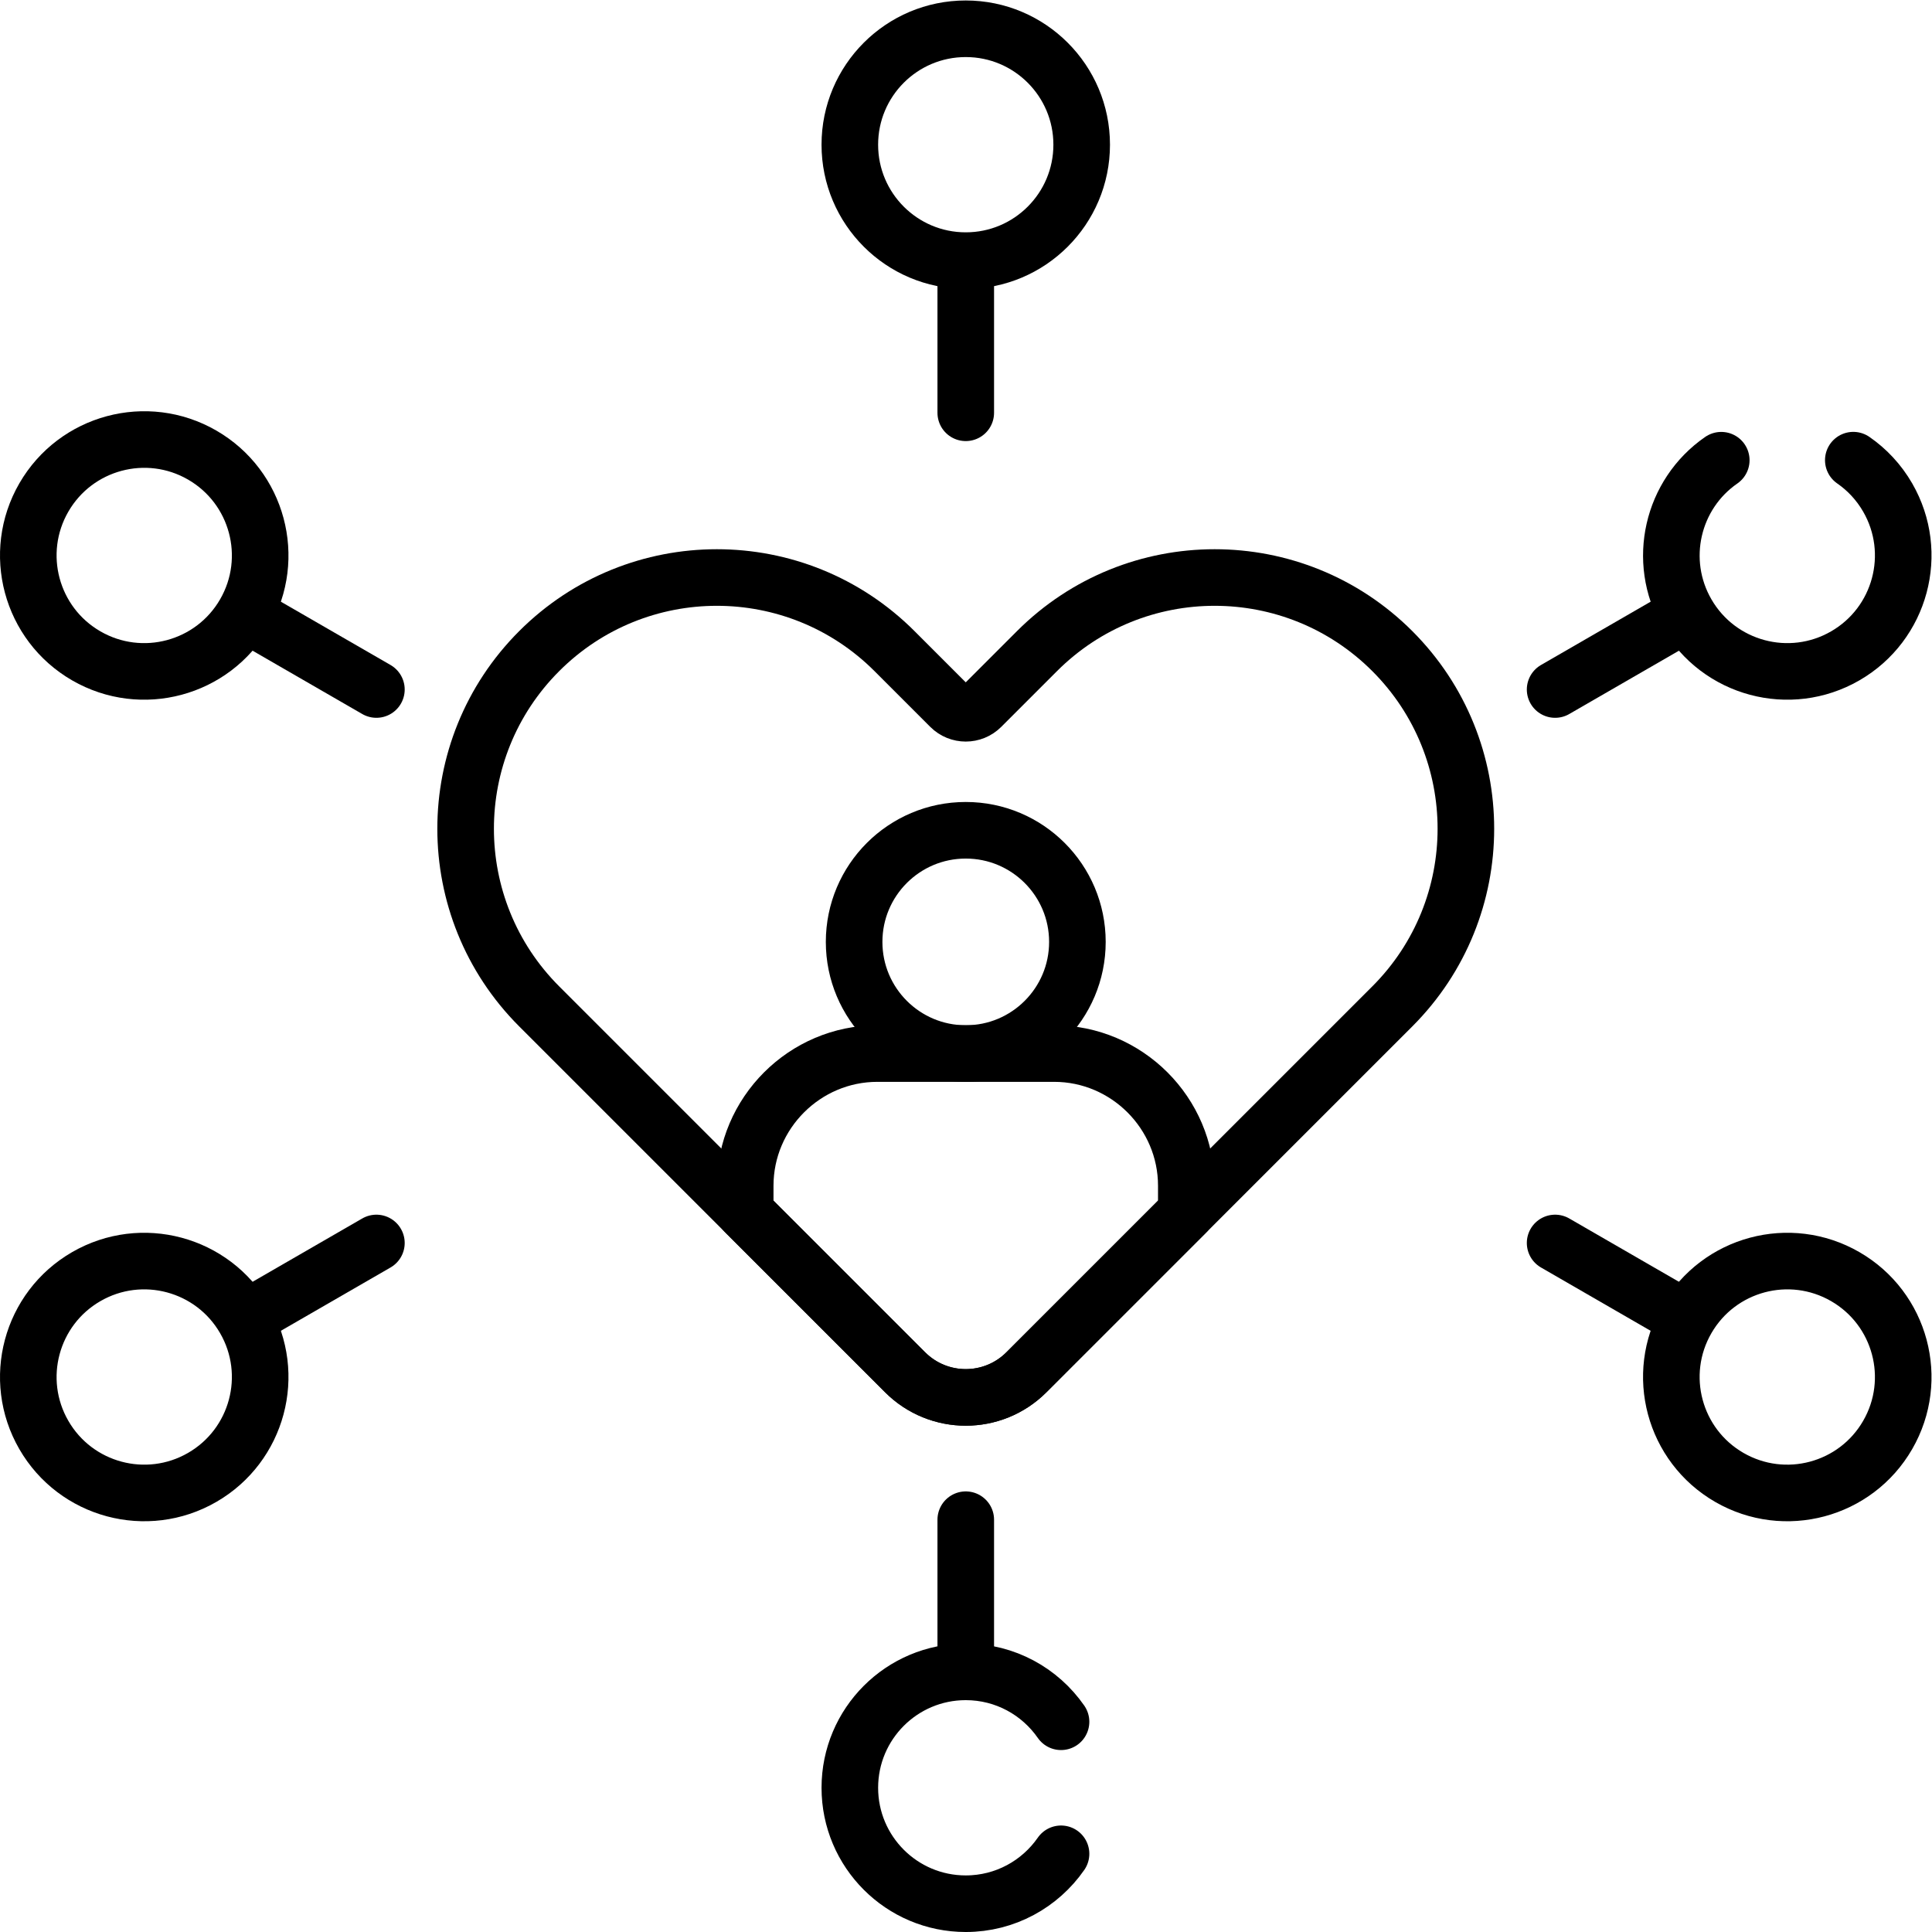
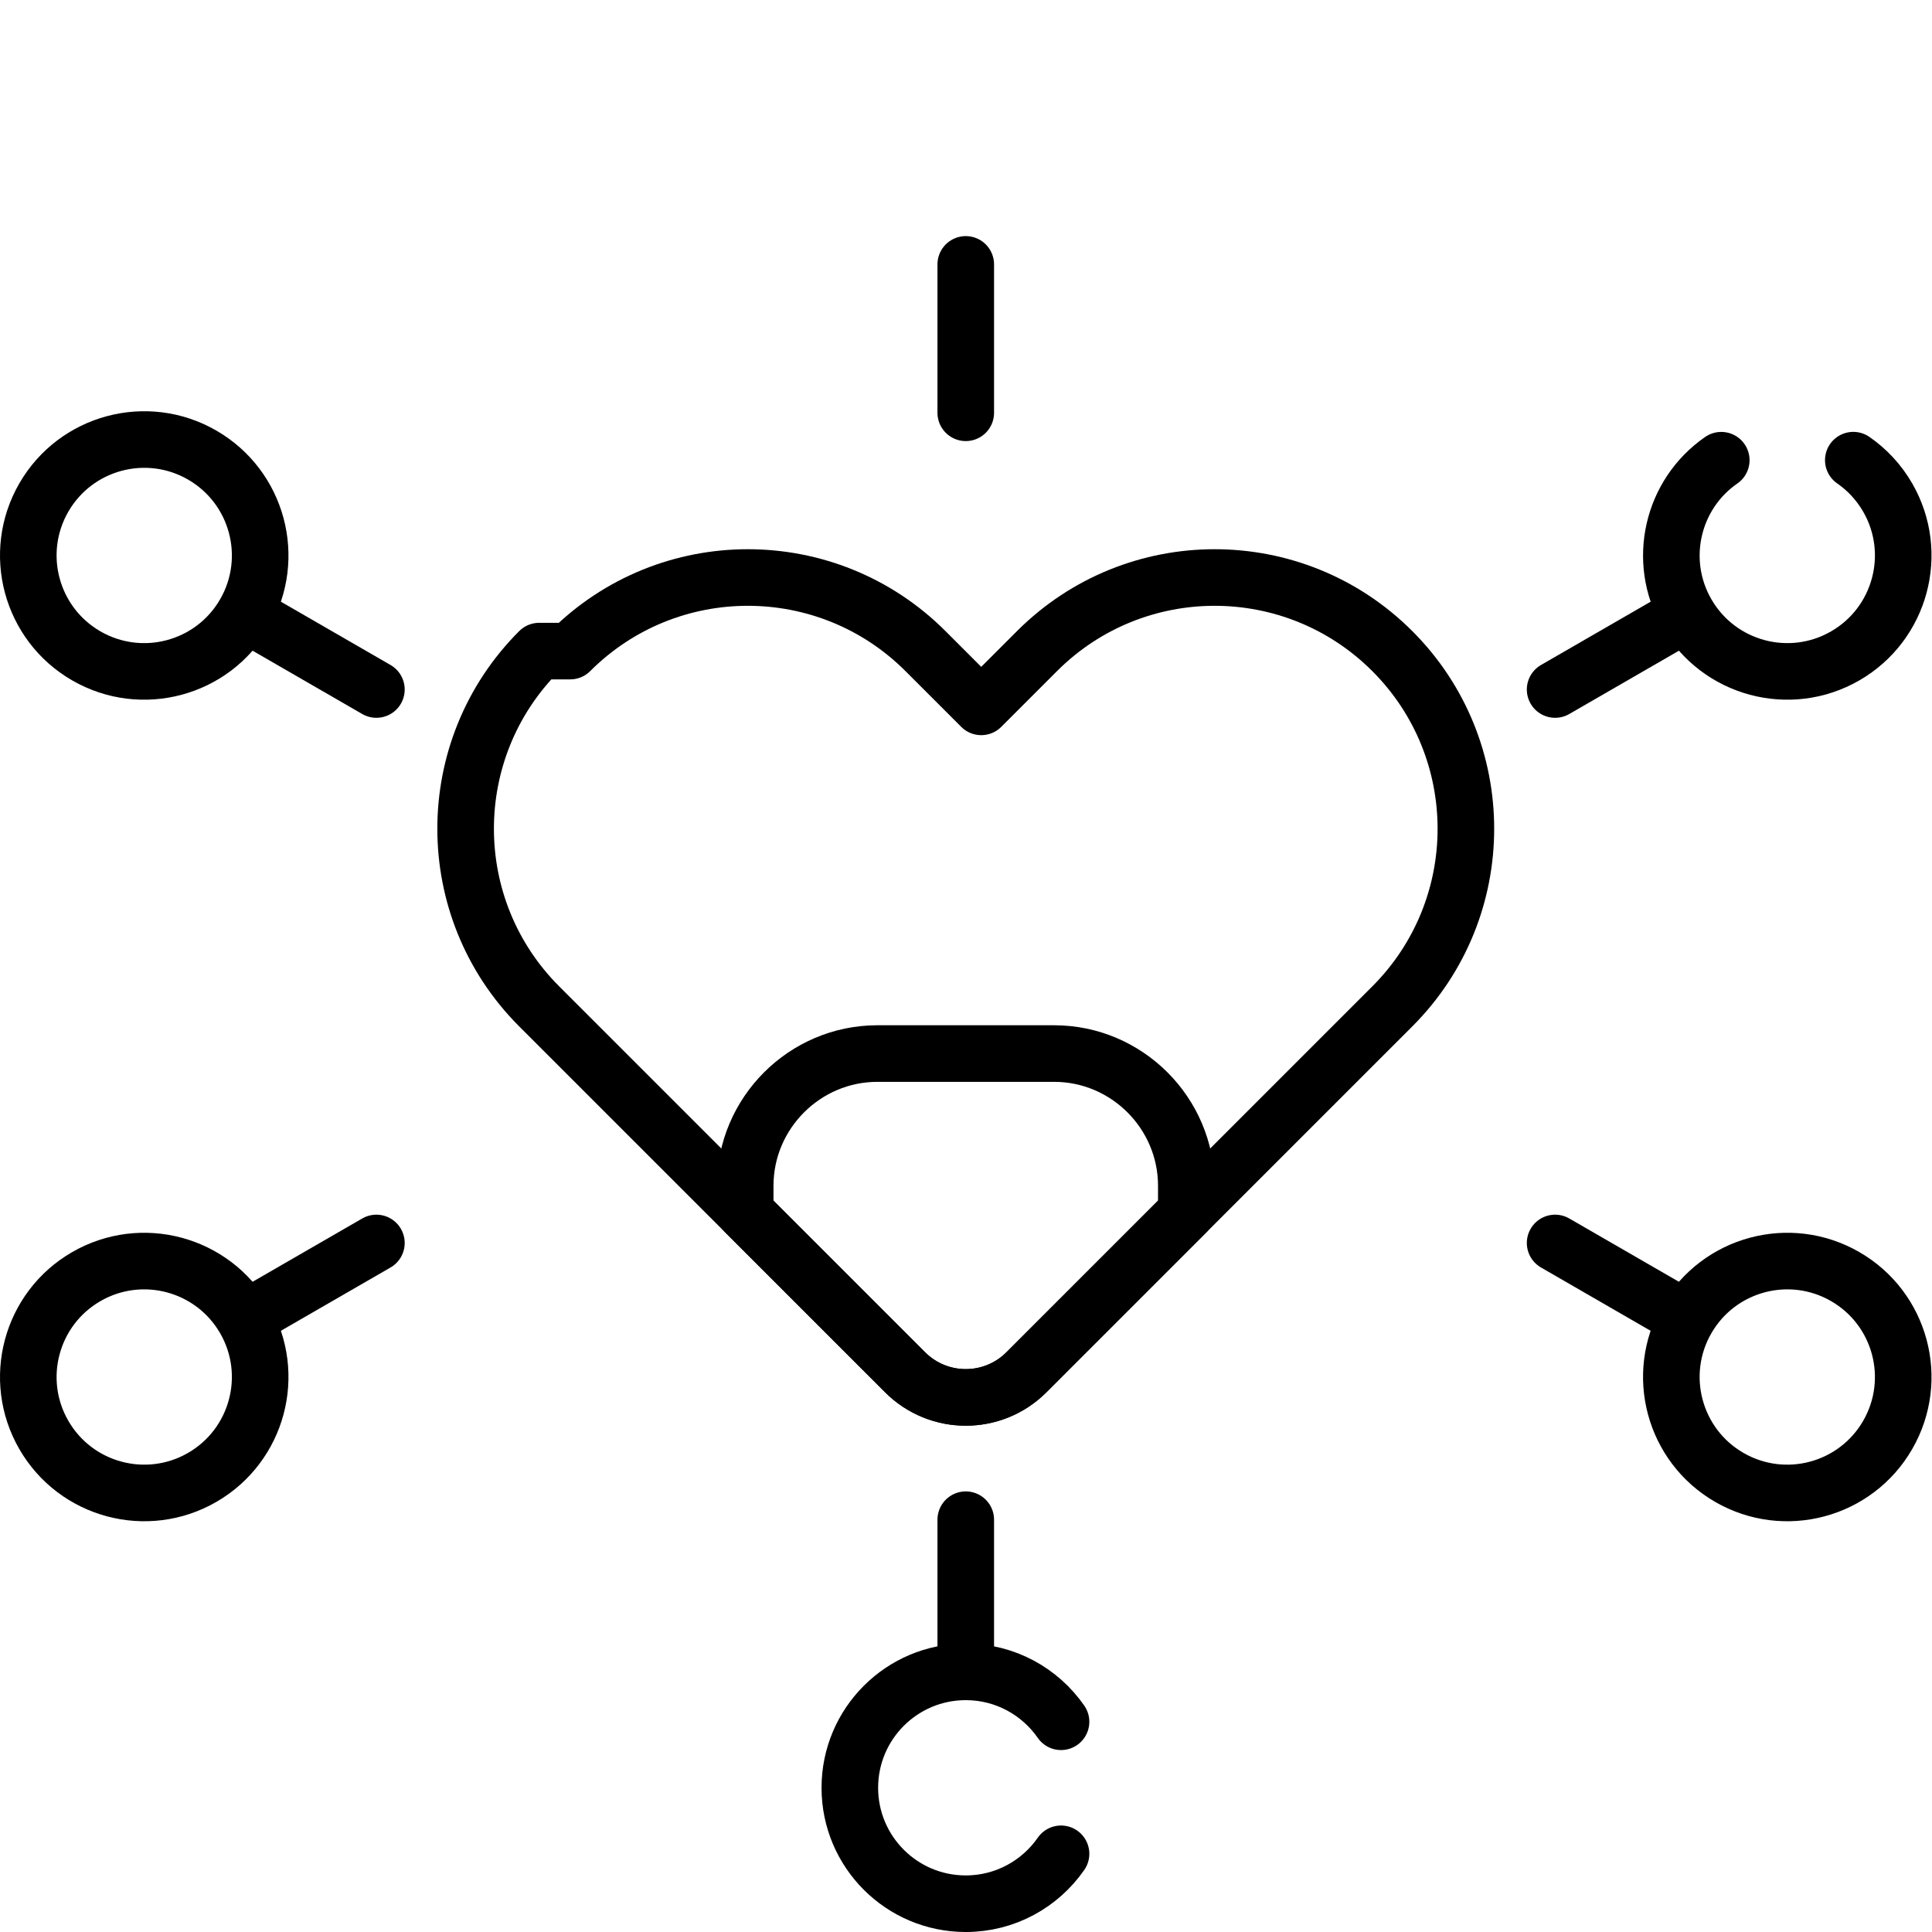
<svg xmlns="http://www.w3.org/2000/svg" version="1.1" id="svg4206" xml:space="preserve" width="682.667" height="682.667" viewBox="0 0 682.667 682.667">
  <defs id="defs4210">
    <clipPath id="clipPath4220">
      <path d="M 0,512 H 512 V 0 H 0 Z" id="path4218" />
    </clipPath>
  </defs>
  <g id="g4212" transform="matrix(1.333,0,0,-1.333,0,682.667)">
    <g id="g4214">
      <g id="g4216" clip-path="url(#clipPath4220)">
        <g id="g4222" transform="translate(369.067,339.536)">
-           <path d="m 0,0 v 0.001 c -26.008,26.007 -68.173,26.007 -94.18,0 l -14.781,-14.781 c -2.268,-2.268 -5.945,-2.268 -8.213,0 l -14.781,14.781 c -26.007,26.007 -68.172,26.007 -94.179,0 L -226.135,0 c -26.007,-26.006 -26.007,-68.172 0,-94.18 10.597,-10.596 67.471,-67.469 96.98,-96.978 8.889,-8.89 23.283,-8.893 32.174,-0.003 25.611,25.612 74.636,74.638 96.981,96.981 26.007,26.008 26.007,68.174 0,94.18 z" style="fill:none;stroke:#000000;stroke-width:15;stroke-linecap:round;stroke-linejoin:round;stroke-miterlimit:10;stroke-dasharray:none;stroke-opacity:1" id="path4224" />
+           <path d="m 0,0 v 0.001 c -26.008,26.007 -68.173,26.007 -94.18,0 l -14.781,-14.781 l -14.781,14.781 c -26.007,26.007 -68.172,26.007 -94.179,0 L -226.135,0 c -26.007,-26.006 -26.007,-68.172 0,-94.18 10.597,-10.596 67.471,-67.469 96.98,-96.978 8.889,-8.89 23.283,-8.893 32.174,-0.003 25.611,25.612 74.636,74.638 96.981,96.981 26.007,26.008 26.007,68.174 0,94.18 z" style="fill:none;stroke:#000000;stroke-width:15;stroke-linecap:round;stroke-linejoin:round;stroke-miterlimit:10;stroke-dasharray:none;stroke-opacity:1" id="path4224" />
        </g>
        <g id="g4226" transform="translate(286.729,473.772)">
-           <path d="m 0,0 c 0,-16.972 -13.758,-30.729 -30.729,-30.729 -16.972,0 -30.73,13.757 -30.73,30.729 0,16.972 13.758,30.729 30.73,30.729 C -13.758,30.729 0,16.972 0,0 Z" style="fill:none;stroke:#000000;stroke-width:15;stroke-linecap:round;stroke-linejoin:round;stroke-miterlimit:10;stroke-dasharray:none;stroke-opacity:1" id="path4228" />
-         </g>
+           </g>
        <g id="g4230" transform="translate(256,442.042)">
          <path d="M 0,0 V -39.333" style="fill:none;stroke:#000000;stroke-width:15;stroke-linecap:round;stroke-linejoin:round;stroke-miterlimit:10;stroke-dasharray:none;stroke-opacity:1" id="path4232" />
        </g>
        <g id="g4234" transform="translate(256,109.291)">
          <path d="M 0,0 V -39.333" style="fill:none;stroke:#000000;stroke-width:15;stroke-linecap:round;stroke-linejoin:round;stroke-miterlimit:10;stroke-dasharray:none;stroke-opacity:1" id="path4236" />
        </g>
        <g id="g4238" transform="translate(53.599,391.498)">
          <path d="m 0,0 c 14.697,-8.485 19.733,-27.279 11.247,-41.977 -8.485,-14.698 -27.279,-19.733 -41.976,-11.248 -14.699,8.486 -19.734,27.28 -11.249,41.978 C -33.492,3.45 -14.698,8.486 0,0 Z" style="fill:none;stroke:#000000;stroke-width:15;stroke-linecap:round;stroke-linejoin:round;stroke-miterlimit:10;stroke-dasharray:none;stroke-opacity:1" id="path4240" />
        </g>
        <g id="g4242" transform="translate(65.712,349.022)">
          <path d="M 0,0 34.063,-19.667" style="fill:none;stroke:#000000;stroke-width:15;stroke-linecap:round;stroke-linejoin:round;stroke-miterlimit:10;stroke-dasharray:none;stroke-opacity:1" id="path4244" />
        </g>
        <g id="g4246" transform="translate(22.869,173.726)">
          <path d="m 0,0 c 14.697,8.485 33.491,3.45 41.977,-11.248 8.486,-14.697 3.45,-33.491 -11.248,-41.977 -14.698,-8.485 -33.492,-3.45 -41.977,11.248 C -19.733,-27.279 -14.698,-8.485 0,0 Z" style="fill:none;stroke:#000000;stroke-width:15;stroke-linecap:round;stroke-linejoin:round;stroke-miterlimit:10;stroke-dasharray:none;stroke-opacity:1" id="path4248" />
        </g>
        <g id="g4250" transform="translate(65.712,162.978)">
          <path d="M 0,0 34.063,19.667" style="fill:none;stroke:#000000;stroke-width:15;stroke-linecap:round;stroke-linejoin:round;stroke-miterlimit:10;stroke-dasharray:none;stroke-opacity:1" id="path4252" />
        </g>
        <g id="g4254" transform="translate(489.131,173.726)">
          <path d="m 0,0 c 14.698,-8.485 19.733,-27.279 11.248,-41.977 -8.485,-14.698 -27.279,-19.733 -41.977,-11.248 -14.698,8.486 -19.734,27.28 -11.248,41.977 C -33.491,3.45 -14.697,8.485 0,0 Z" style="fill:none;stroke:#000000;stroke-width:15;stroke-linecap:round;stroke-linejoin:round;stroke-miterlimit:10;stroke-dasharray:none;stroke-opacity:1" id="path4256" />
        </g>
        <g id="g4258" transform="translate(412.225,182.645)">
          <path d="M 0,0 34.063,-19.667" style="fill:none;stroke:#000000;stroke-width:15;stroke-linecap:round;stroke-linejoin:round;stroke-miterlimit:10;stroke-dasharray:none;stroke-opacity:1" id="path4260" />
        </g>
        <g id="g4262" transform="translate(412.225,329.354)">
          <path d="M 0,0 34.063,19.667" style="fill:none;stroke:#000000;stroke-width:15;stroke-linecap:round;stroke-linejoin:round;stroke-miterlimit:10;stroke-dasharray:none;stroke-opacity:1" id="path4264" />
        </g>
        <g id="g4266" transform="translate(285.593,262.449)">
-           <path d="m 0,0 c 0,-16.344 -13.249,-29.593 -29.593,-29.593 -16.344,0 -29.593,13.249 -29.593,29.593 0,16.344 13.249,29.593 29.593,29.593 C -13.249,29.593 0,16.344 0,0 Z" style="fill:none;stroke:#000000;stroke-width:15;stroke-linecap:round;stroke-linejoin:round;stroke-miterlimit:10;stroke-dasharray:none;stroke-opacity:1" id="path4268" />
-         </g>
+           </g>
        <g id="g4270" transform="translate(279.423,232.856)">
          <path d="m 0,0 h -46.847 c -19.271,0 -35.04,-15.769 -35.04,-35.04 v -7.064 c 15.378,-15.376 30.934,-30.932 42.376,-42.375 8.89,-8.889 23.283,-8.892 32.173,-0.002 l 42.379,42.378 v 7.062 C 35.041,-15.769 19.272,0 0,0 Z" style="fill:none;stroke:#000000;stroke-width:15;stroke-linecap:round;stroke-linejoin:round;stroke-miterlimit:10;stroke-dasharray:none;stroke-opacity:1" id="path4272" />
        </g>
        <g id="g4274" transform="translate(456.267,390.136)">
          <path d="m 0,0 c -13.027,-9.009 -17.172,-26.655 -9.112,-40.614 8.485,-14.699 27.279,-19.734 41.976,-11.248 14.699,8.485 19.734,27.279 11.248,41.977 -2.348,4.068 -5.489,7.392 -9.112,9.898" style="fill:none;stroke:#000000;stroke-width:15;stroke-linecap:round;stroke-linejoin:round;stroke-miterlimit:10;stroke-dasharray:none;stroke-opacity:1" id="path4276" />
        </g>
        <g id="g4278" transform="translate(281.255,55.728)">
          <path d="m 0,0 c -5.549,7.992 -14.788,13.229 -25.255,13.229 -16.972,0 -30.729,-13.757 -30.729,-30.729 0,-16.972 13.757,-30.729 30.729,-30.729 10.467,0 19.706,5.237 25.255,13.229" style="fill:none;stroke:#000000;stroke-width:15;stroke-linecap:round;stroke-linejoin:round;stroke-miterlimit:10;stroke-dasharray:none;stroke-opacity:1" id="path4280" />
        </g>
      </g>
    </g>
  </g>
</svg>